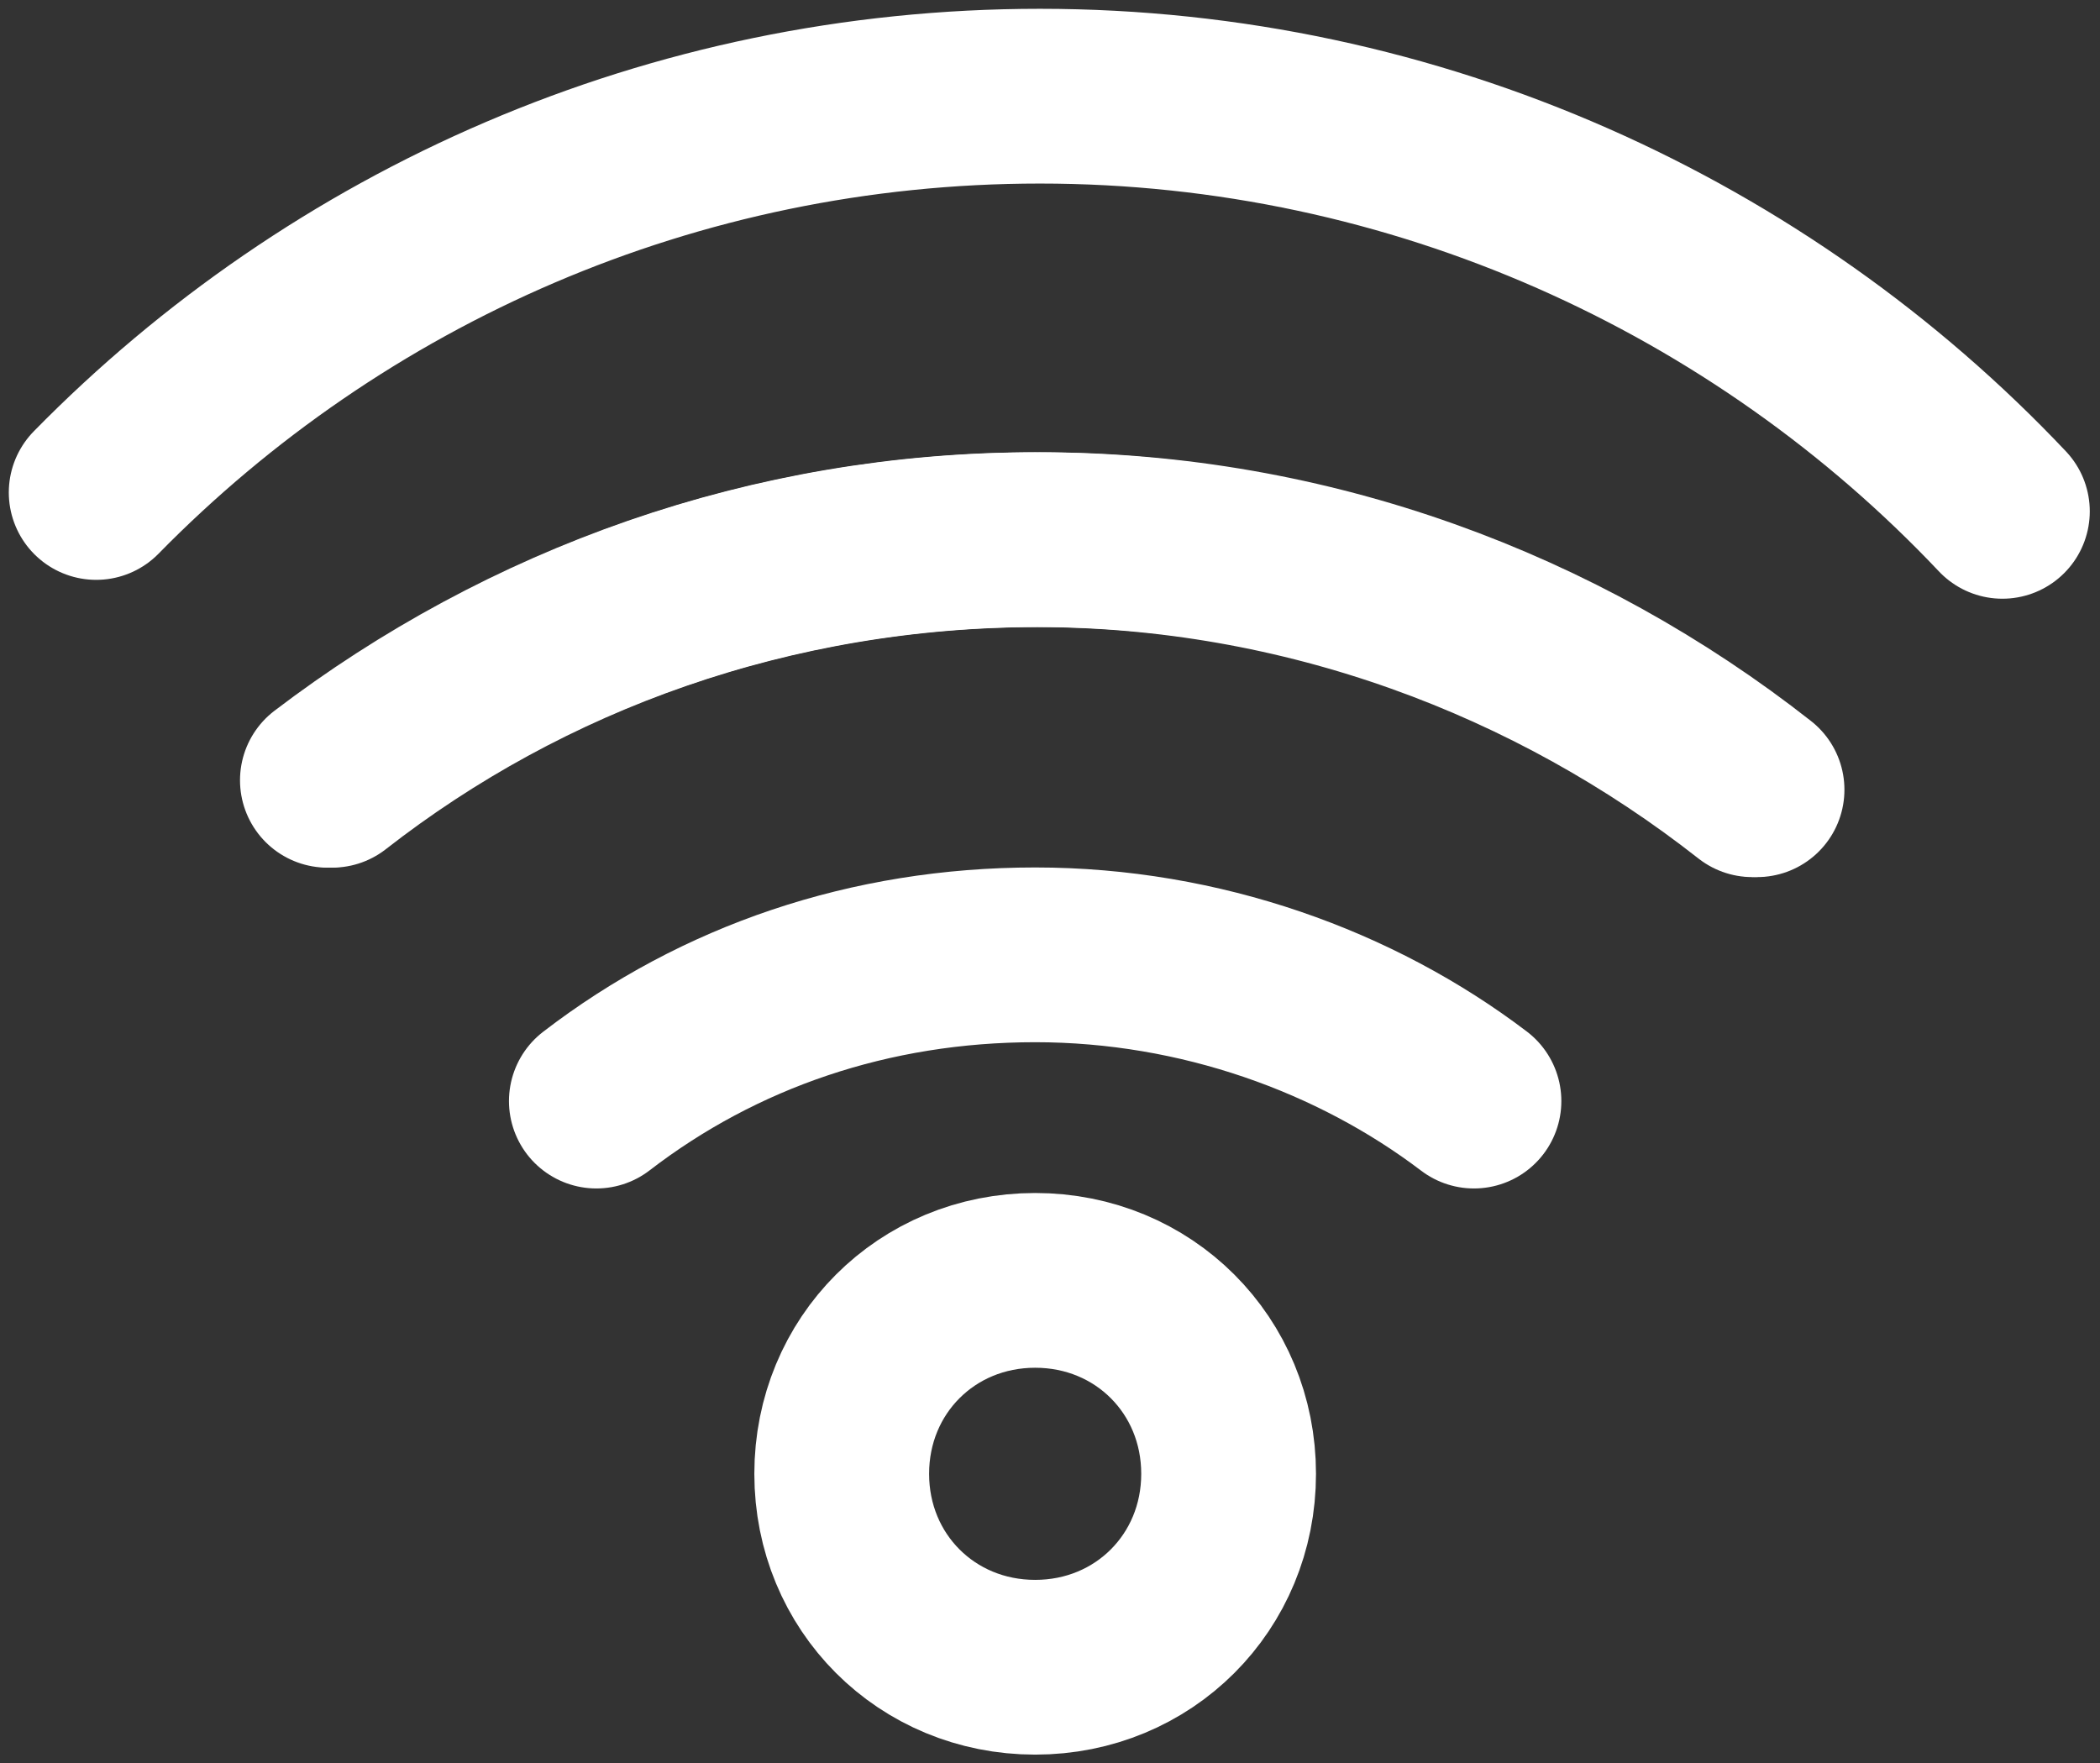
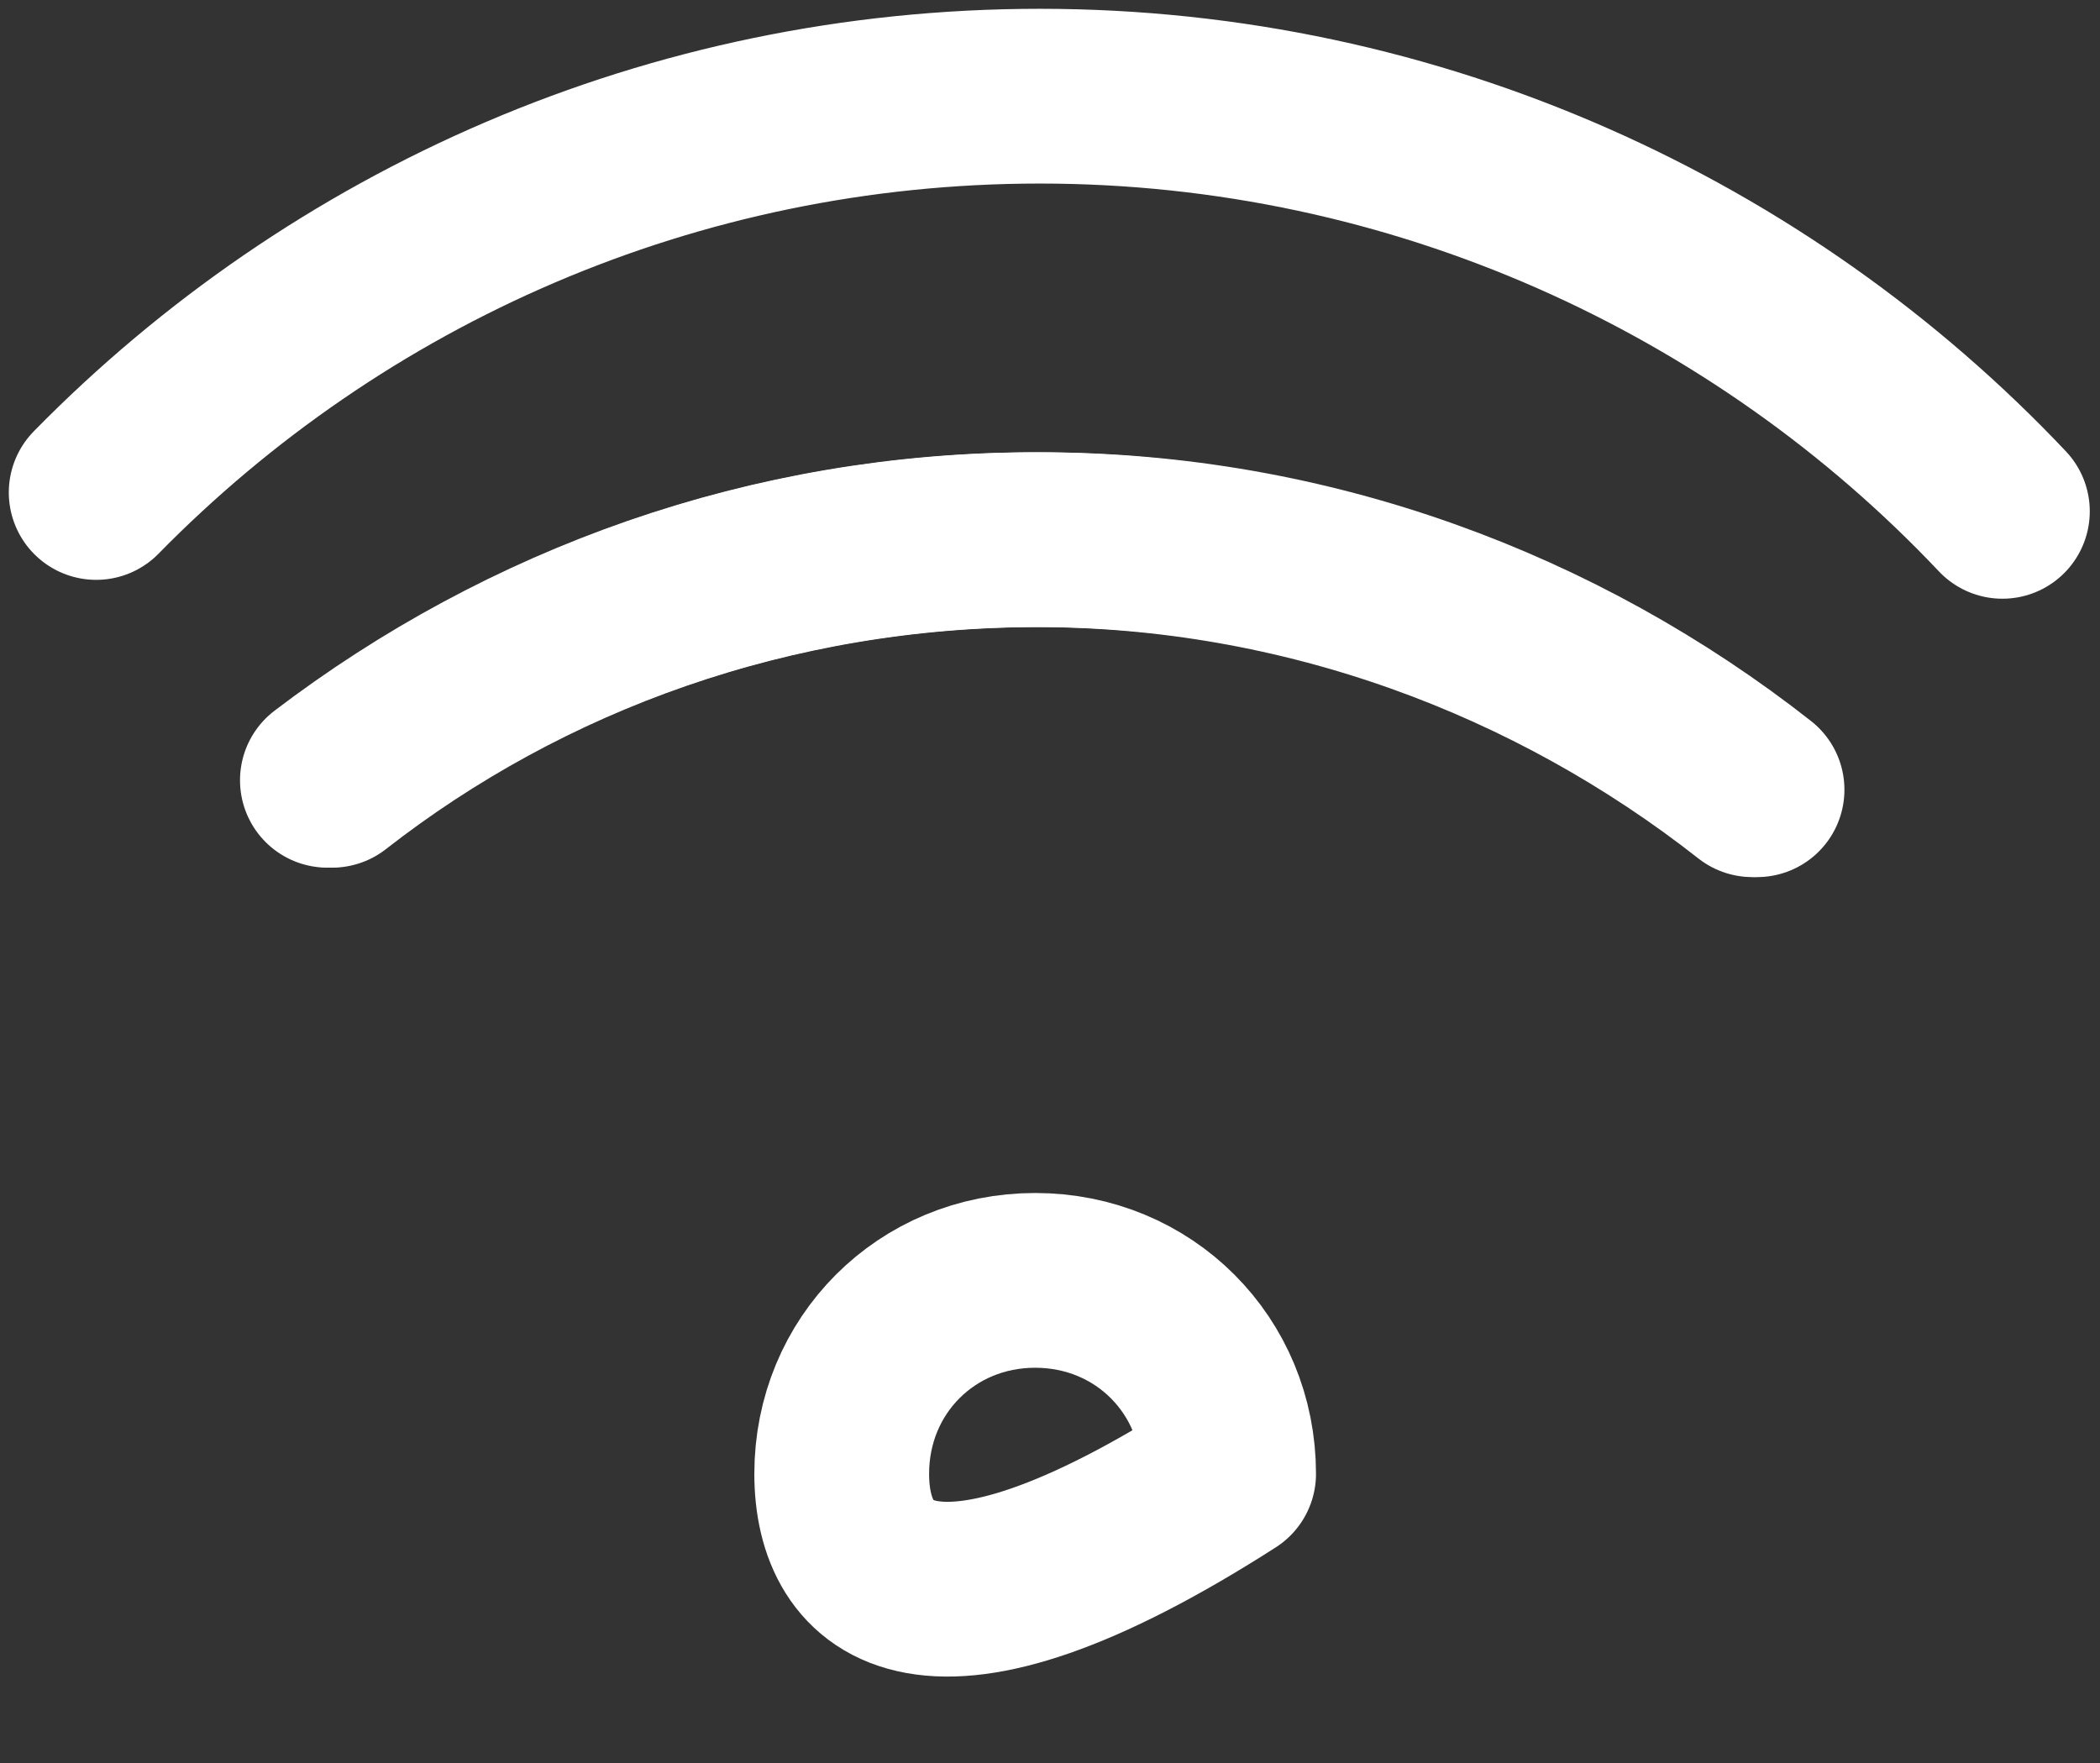
<svg xmlns="http://www.w3.org/2000/svg" width="131" height="110" viewBox="0 0 131 110" fill="none">
  <rect x="0" y="0" width="131" height="110" fill="#333333" stroke="none" />
-   <path d="M76.642 91.946C76.642 98.716 71.344 104.014 64.575 104.014C57.805 104.014 52.507 98.716 52.507 91.946C52.507 85.176 57.805 79.878 64.575 79.878C71.344 79.878 76.642 85.176 76.642 91.946Z" stroke="white" stroke-width="10.902" stroke-miterlimit="10" stroke-linecap="round" stroke-linejoin="round" />
+   <path d="M76.642 91.946C57.805 104.014 52.507 98.716 52.507 91.946C52.507 85.176 57.805 79.878 64.575 79.878C71.344 79.878 76.642 85.176 76.642 91.946Z" stroke="white" stroke-width="10.902" stroke-miterlimit="10" stroke-linecap="round" stroke-linejoin="round" />
  <path d="M124.911 31.901C109.9 16.007 88.414 6 64.867 6C41.909 6 21.011 15.419 6 30.724" stroke="white" stroke-width="10.902" stroke-miterlimit="10" stroke-linecap="round" stroke-linejoin="round" />
  <path d="M20.717 48.679C32.785 39.26 48.09 33.668 64.867 33.668C81.644 33.668 97.244 39.555 109.606 49.268" stroke="white" stroke-width="10.902" stroke-miterlimit="10" stroke-linecap="round" stroke-linejoin="round" />
  <path d="M109.312 49.268C96.95 39.555 81.35 33.668 64.573 33.668C48.09 33.668 32.785 39.26 20.423 48.679" stroke="white" stroke-width="10.902" stroke-miterlimit="10" stroke-linecap="round" stroke-linejoin="round" />
-   <path d="M37.201 68.693C44.854 62.806 54.273 59.569 64.574 59.569C74.876 59.569 84.589 63.101 91.947 68.693" stroke="white" stroke-width="10.902" stroke-miterlimit="10" stroke-linecap="round" stroke-linejoin="round" />
</svg>